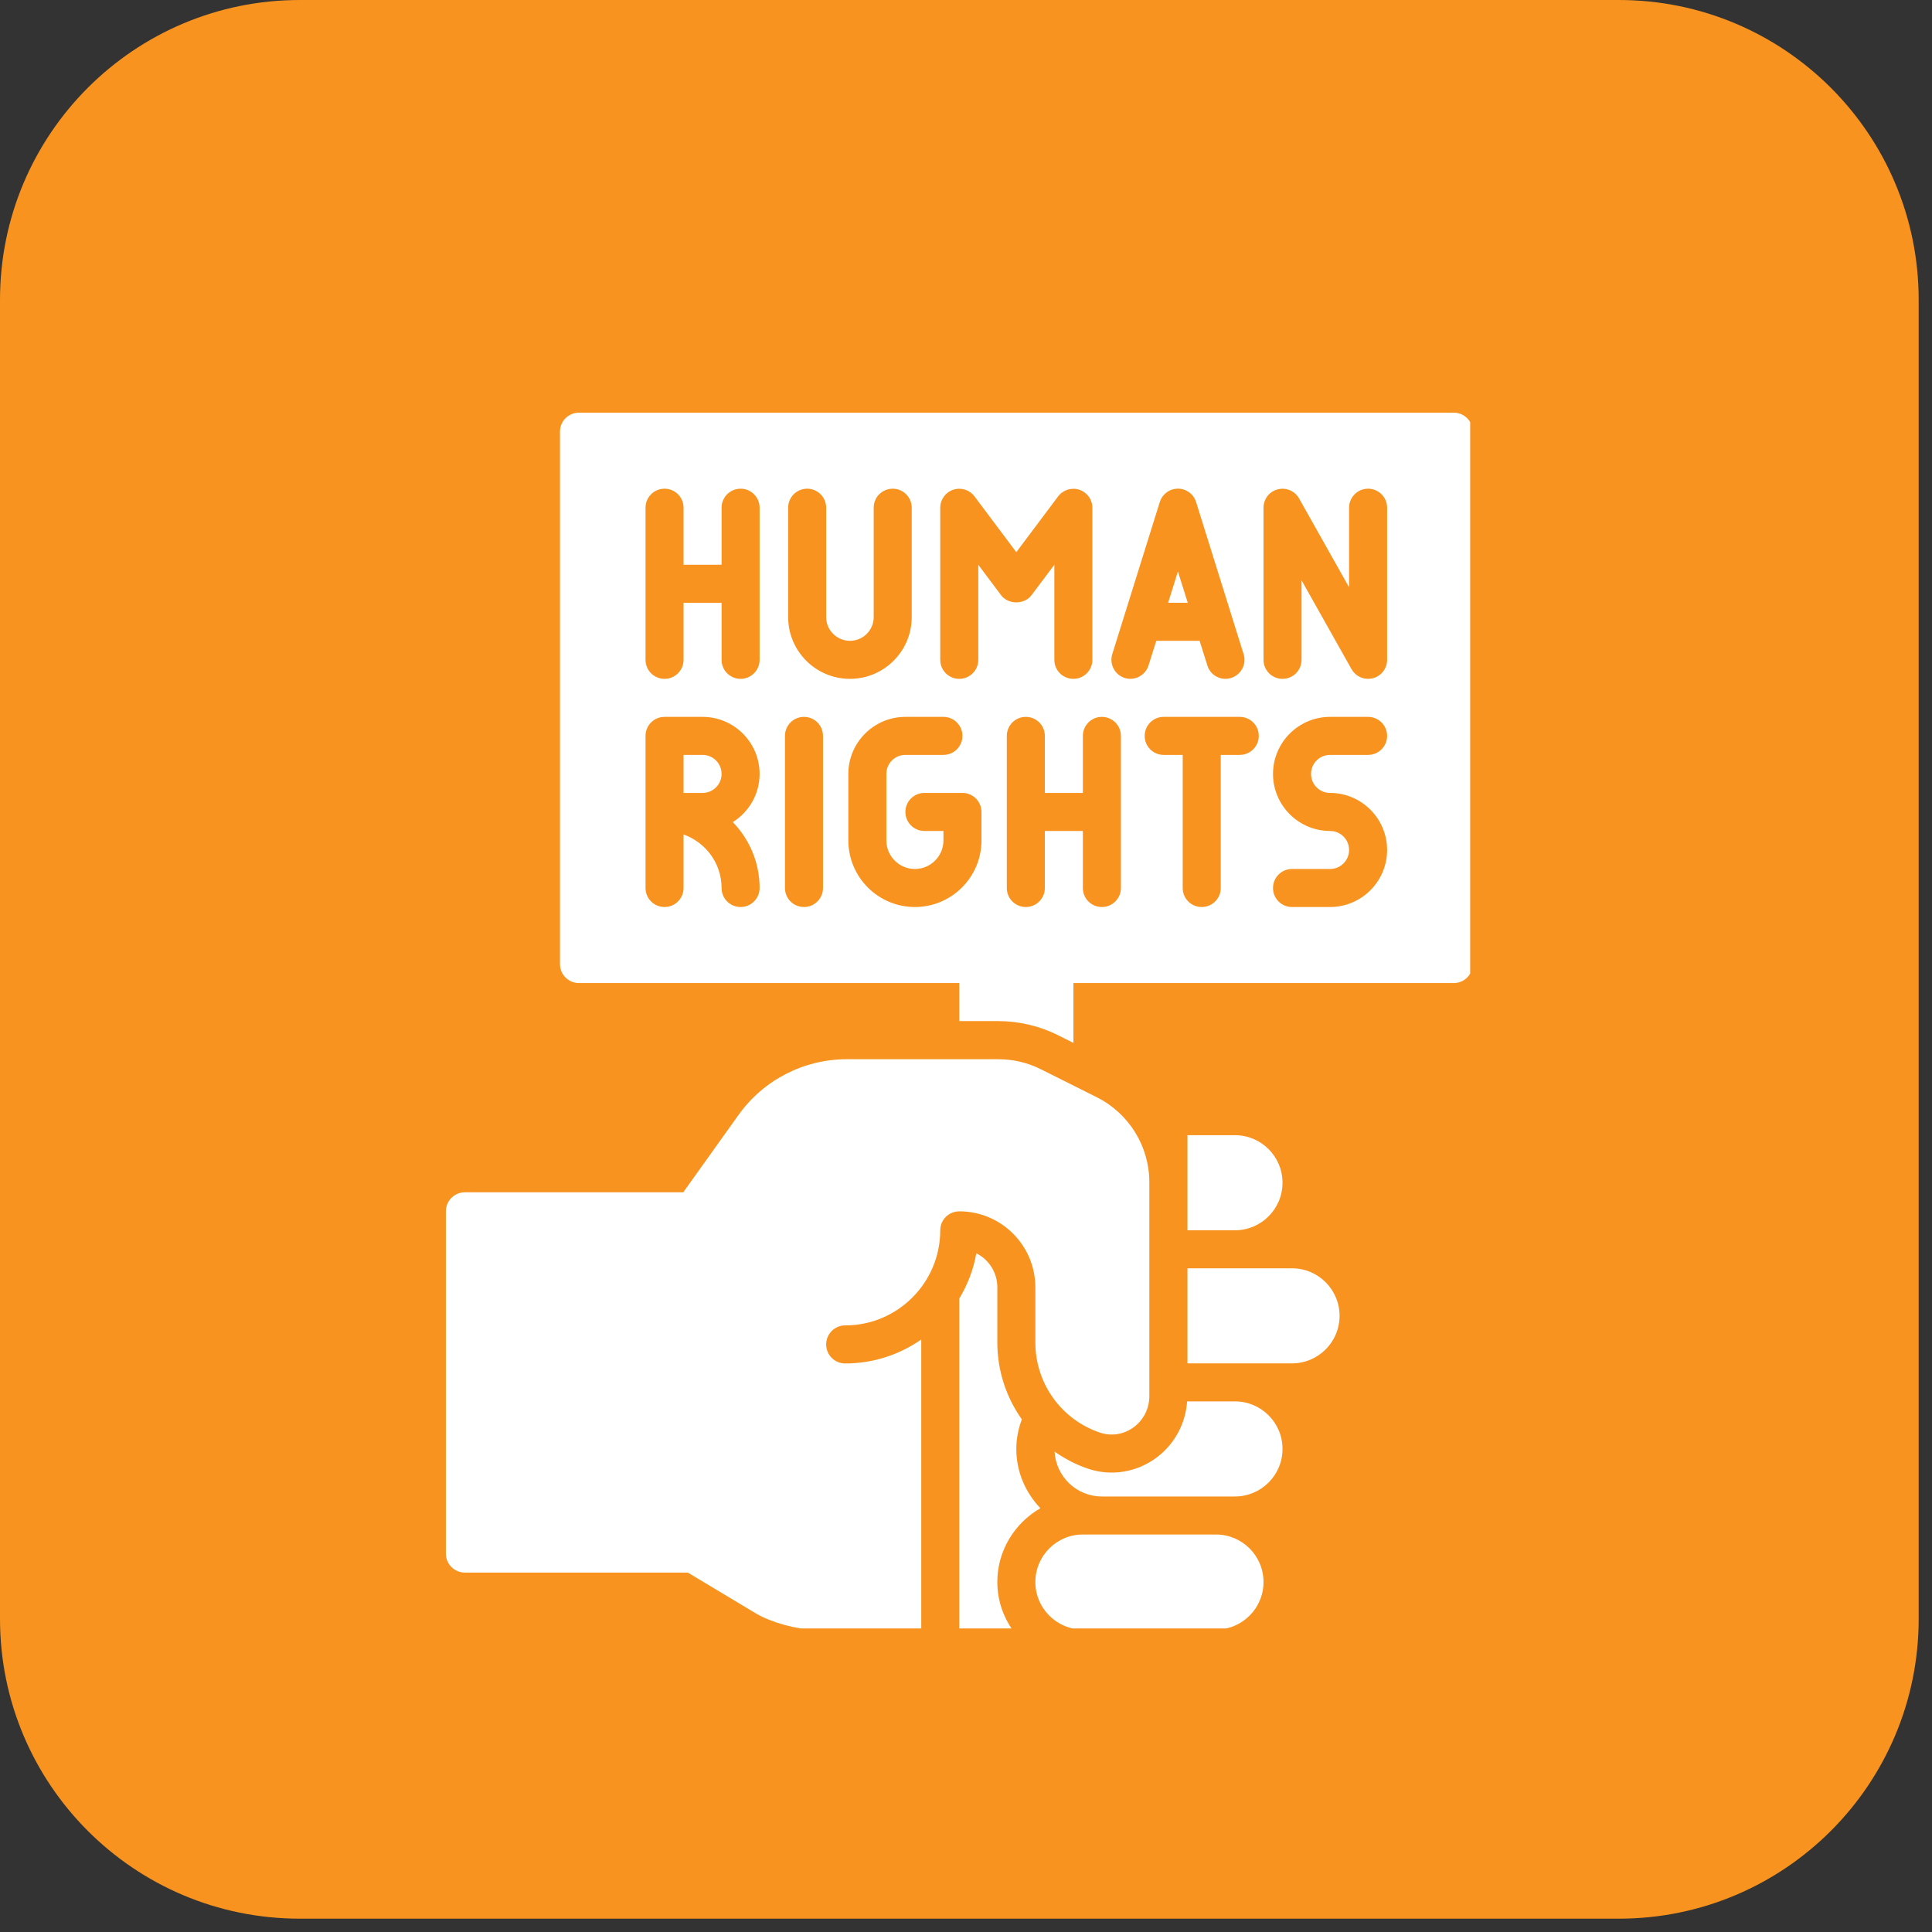
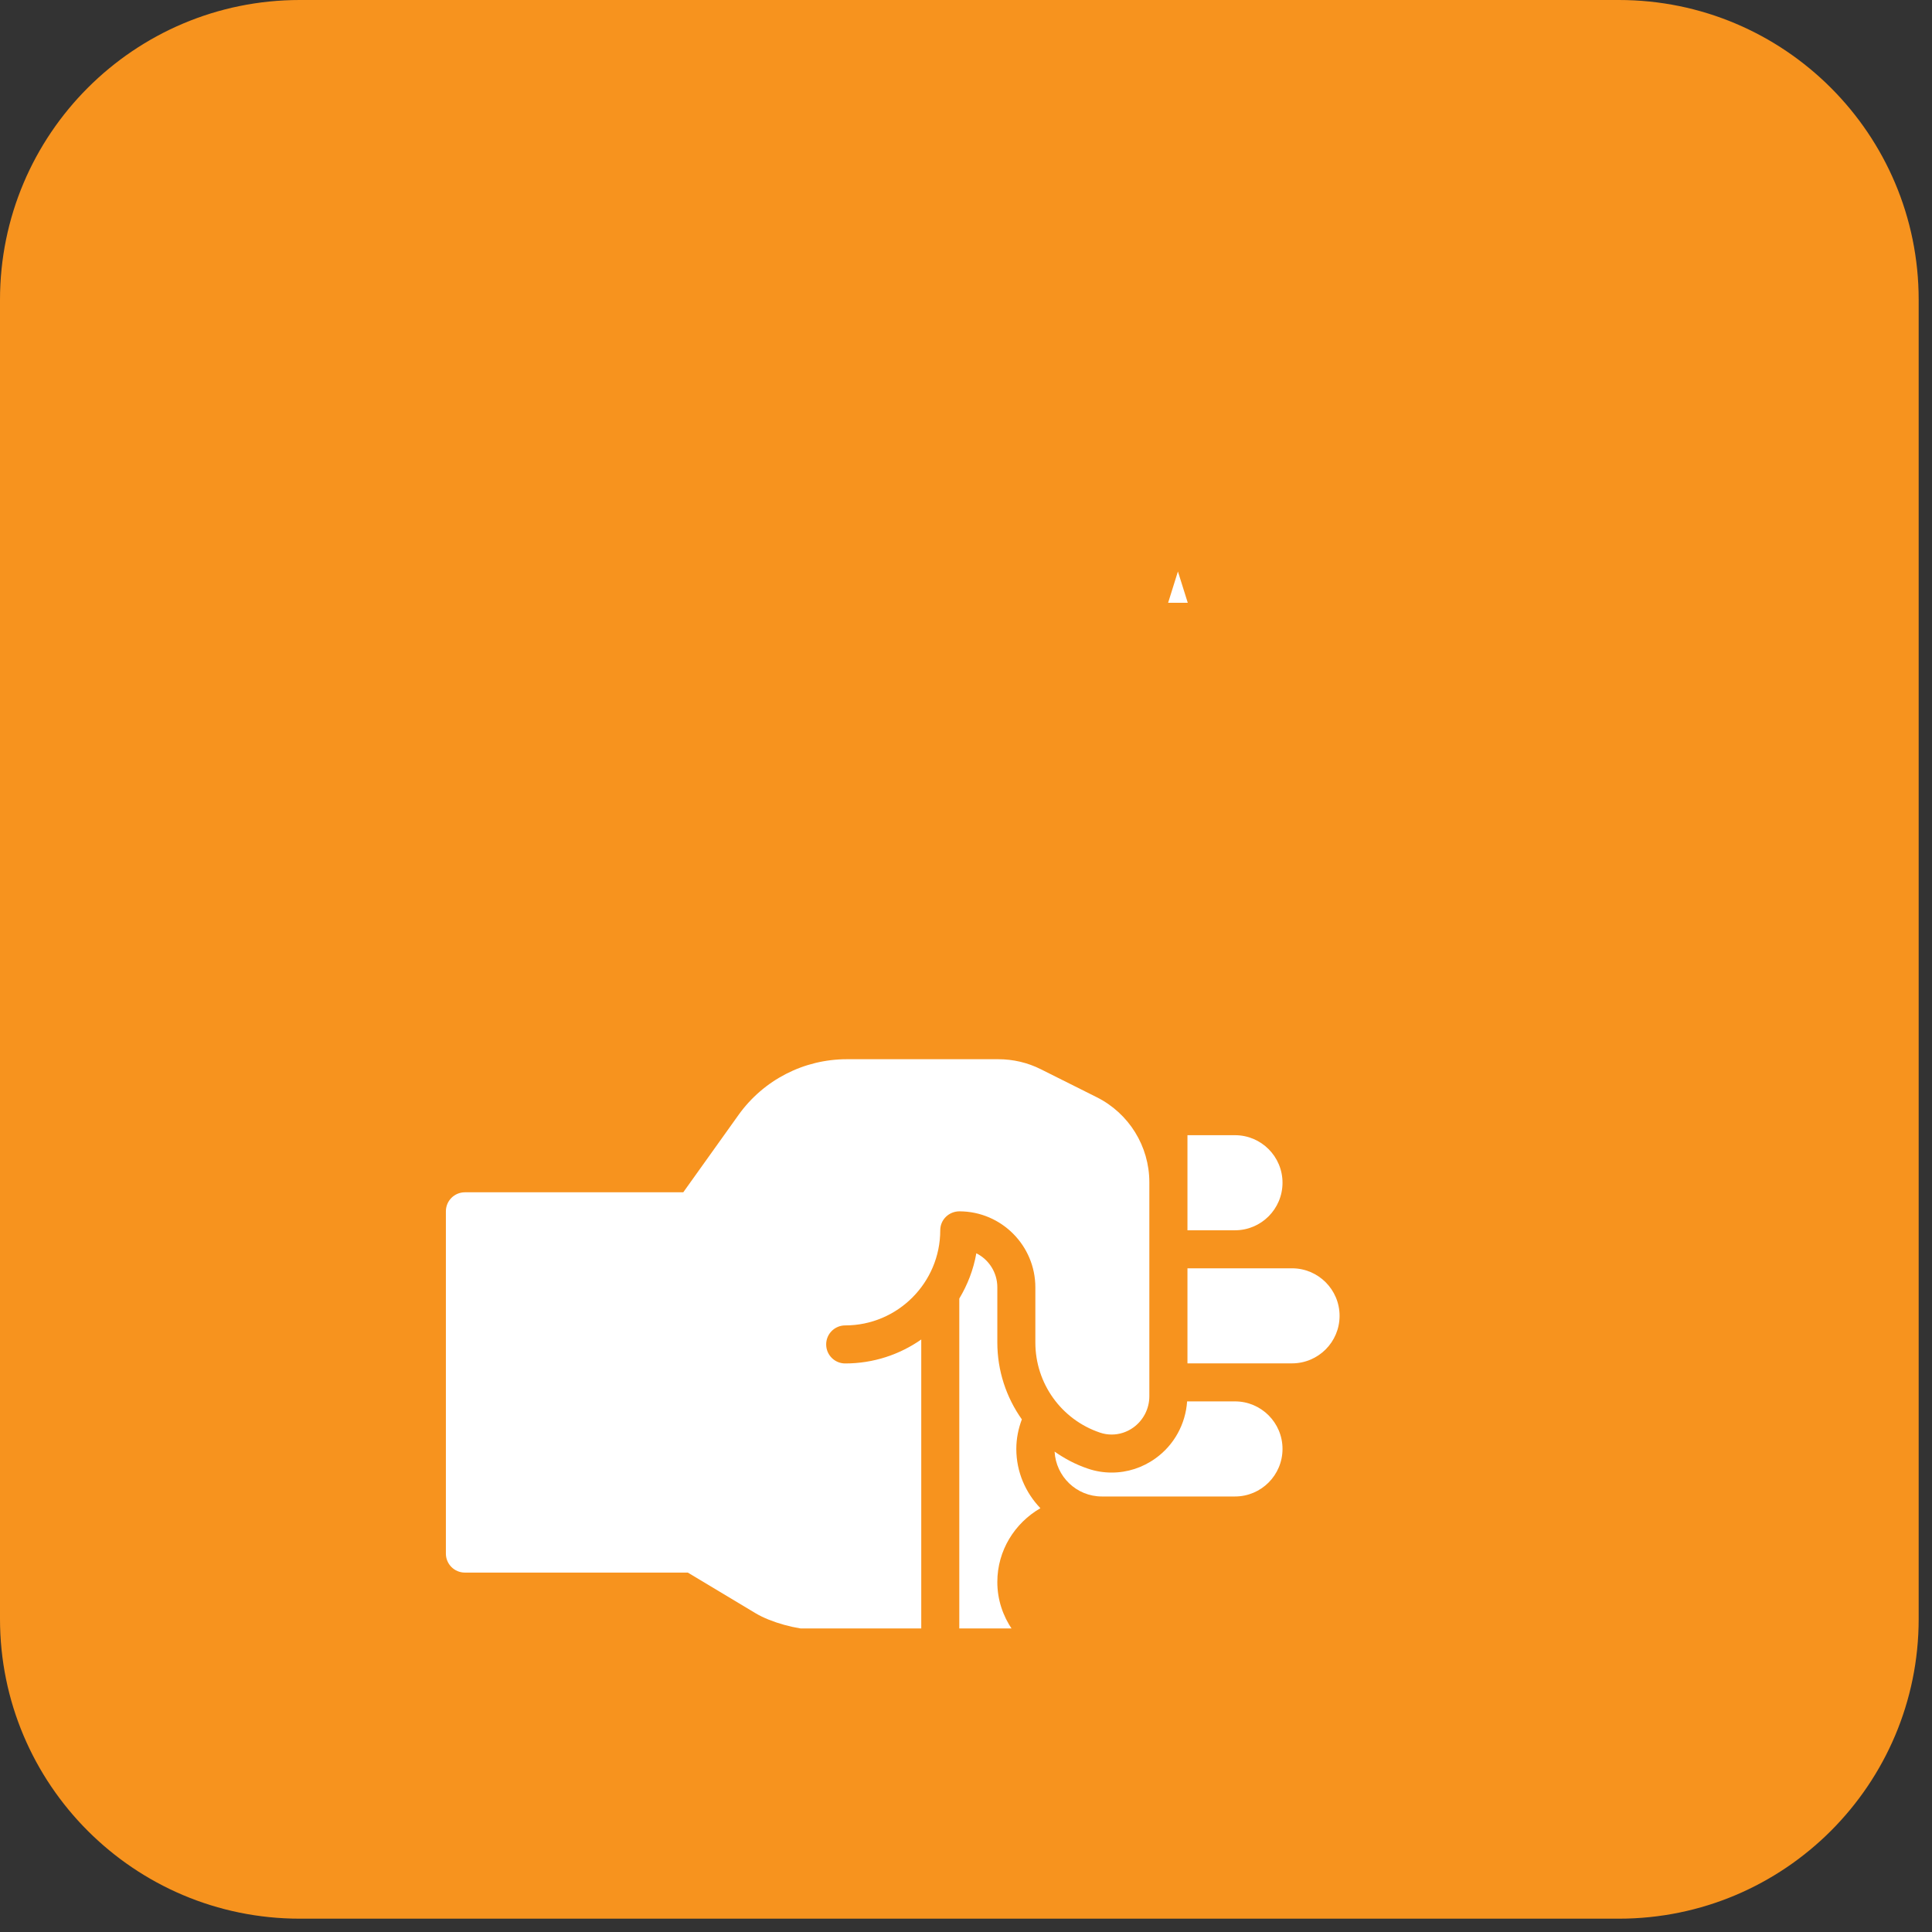
<svg xmlns="http://www.w3.org/2000/svg" width="231" zoomAndPan="magnify" viewBox="0 0 173.25 173.25" height="231" preserveAspectRatio="xMidYMid meet" version="1.0">
  <rect x="0" y="0" width="173.25" height="173.25" fill="#333333" stroke="none" />
  <defs>
    <clipPath id="92ef48452f">
      <path d="M 0 0 L 172.055 0 L 172.055 172.055 L 0 172.055 Z M 0 0 " clip-rule="nonzero" />
    </clipPath>
    <clipPath id="9f04eb8d0d">
      <path d="M 26.883 0 L 145.172 0 C 160.02 0 172.055 12.035 172.055 26.883 L 172.055 145.172 C 172.055 160.02 160.02 172.055 145.172 172.055 L 26.883 172.055 C 12.035 172.055 0 160.02 0 145.172 L 0 26.883 C 0 12.035 12.035 0 26.883 0 Z M 26.883 0 " clip-rule="nonzero" />
    </clipPath>
    <clipPath id="1f481f8ee6">
-       <path d="M 50 37 L 131.836 37 L 131.836 94 L 50 94 Z M 50 37 " clip-rule="nonzero" />
-     </clipPath>
+       </clipPath>
    <clipPath id="9a5bf27148">
-       <path d="M 92 137 L 114 137 L 114 146.027 L 92 146.027 Z M 92 137 " clip-rule="nonzero" />
-     </clipPath>
+       </clipPath>
    <clipPath id="56ceaa8e4c">
      <path d="M 39.984 94 L 104 94 L 104 146.027 L 39.984 146.027 Z M 39.984 94 " clip-rule="nonzero" />
    </clipPath>
    <clipPath id="d3a6978cc3">
      <path d="M 86 112 L 94 112 L 94 146.027 L 86 146.027 Z M 86 112 " clip-rule="nonzero" />
    </clipPath>
  </defs>
  <g clip-path="url(#92ef48452f)">
    <g clip-path="url(#9f04eb8d0d)">
      <path fill="#f7931e" d="M 0 0 L 172.055 0 L 172.055 172.055 L 0 172.055 Z M 0 0 " fill-opacity="1" fill-rule="nonzero" />
    </g>
  </g>
  <path fill="#ffffff" d="M 105.629 51.246 L 104.75 54.055 L 106.512 54.055 Z M 105.629 51.246 " fill-opacity="1" fill-rule="nonzero" />
  <g clip-path="url(#1f481f8ee6)">
    <path fill="#ffffff" d="M 130.355 37.004 L 51.922 37.004 C 50.977 37.004 50.215 37.766 50.215 38.711 L 50.215 86.453 C 50.215 87.395 50.977 88.156 51.922 88.156 L 86.023 88.156 L 86.023 91.566 L 89.527 91.566 C 91.375 91.566 93.223 92.004 94.871 92.828 L 96.258 93.523 L 96.258 88.156 L 130.359 88.156 C 131.305 88.156 132.066 87.395 132.066 86.453 L 132.066 38.711 C 132.066 37.766 131.305 37.004 130.359 37.004 Z M 84.316 45.531 C 84.316 44.797 84.789 44.145 85.48 43.918 C 86.18 43.684 86.941 43.922 87.387 44.512 L 91.137 49.516 L 94.887 44.512 C 95.332 43.926 96.094 43.688 96.793 43.918 C 97.484 44.148 97.957 44.797 97.957 45.531 L 97.957 59.172 C 97.957 60.113 97.195 60.875 96.254 60.875 C 95.309 60.875 94.547 60.113 94.547 59.172 L 94.547 50.645 L 92.5 53.375 C 91.859 54.23 90.414 54.23 89.773 53.375 L 87.727 50.645 L 87.727 59.172 C 87.727 60.113 86.965 60.875 86.023 60.875 C 85.078 60.875 84.316 60.113 84.316 59.172 Z M 70.676 45.531 C 70.676 44.586 71.438 43.824 72.383 43.824 C 73.324 43.824 74.086 44.586 74.086 45.531 L 74.086 55.336 C 74.086 56.512 75.043 57.465 76.219 57.465 C 77.395 57.465 78.348 56.512 78.348 55.336 L 78.348 45.531 C 78.348 44.586 79.109 43.824 80.055 43.824 C 80.996 43.824 81.758 44.586 81.758 45.531 L 81.758 55.336 C 81.758 58.391 79.277 60.875 76.219 60.875 C 73.16 60.875 70.676 58.391 70.676 55.336 Z M 68.117 79.633 C 68.117 80.574 67.355 81.336 66.414 81.336 C 65.469 81.336 64.707 80.574 64.707 79.633 C 64.707 77.41 63.277 75.539 61.297 74.828 L 61.297 79.633 C 61.297 80.574 60.535 81.336 59.594 81.336 C 58.648 81.336 57.887 80.574 57.887 79.633 L 57.887 65.992 C 57.887 65.047 58.648 64.285 59.594 64.285 L 63.004 64.285 C 65.824 64.285 68.117 66.582 68.117 69.402 C 68.117 71.227 67.152 72.816 65.715 73.723 C 67.199 75.254 68.117 77.336 68.117 79.633 Z M 68.117 59.172 C 68.117 60.113 67.355 60.875 66.414 60.875 C 65.469 60.875 64.707 60.113 64.707 59.172 L 64.707 54.055 L 61.297 54.055 L 61.297 59.172 C 61.297 60.113 60.535 60.875 59.594 60.875 C 58.648 60.875 57.887 60.113 57.887 59.172 L 57.887 45.531 C 57.887 44.586 58.648 43.824 59.594 43.824 C 60.535 43.824 61.297 44.586 61.297 45.531 L 61.297 50.645 L 64.707 50.645 L 64.707 45.531 C 64.707 44.586 65.469 43.824 66.414 43.824 C 67.355 43.824 68.117 44.586 68.117 45.531 Z M 73.801 79.633 C 73.801 80.574 73.039 81.336 72.098 81.336 C 71.152 81.336 70.391 80.574 70.391 79.633 L 70.391 65.992 C 70.391 65.047 71.152 64.285 72.098 64.285 C 73.039 64.285 73.801 65.047 73.801 65.992 Z M 76.074 75.367 L 76.074 69.402 C 76.074 66.582 78.371 64.285 81.191 64.285 L 84.602 64.285 C 85.543 64.285 86.305 65.047 86.305 65.992 C 86.305 66.934 85.543 67.695 84.602 67.695 L 81.191 67.695 C 80.246 67.695 79.484 68.457 79.484 69.402 L 79.484 75.367 C 79.484 76.777 80.633 77.926 82.043 77.926 C 83.453 77.926 84.602 76.777 84.602 75.367 L 84.602 74.516 L 82.895 74.516 C 81.953 74.516 81.191 73.754 81.191 72.812 C 81.191 71.867 81.953 71.105 82.895 71.105 L 86.305 71.105 C 87.25 71.105 88.012 71.867 88.012 72.812 L 88.012 75.367 C 88.012 78.66 85.336 81.336 82.043 81.336 C 78.754 81.336 76.074 78.66 76.074 75.367 Z M 100.516 79.633 C 100.516 80.574 99.754 81.336 98.809 81.336 C 97.867 81.336 97.105 80.574 97.105 79.633 L 97.105 74.516 L 93.695 74.516 L 93.695 79.633 C 93.695 80.574 92.934 81.336 91.988 81.336 C 91.047 81.336 90.285 80.574 90.285 79.633 L 90.285 65.992 C 90.285 65.047 91.047 64.285 91.988 64.285 C 92.934 64.285 93.695 65.047 93.695 65.992 L 93.695 71.105 L 97.105 71.105 L 97.105 65.992 C 97.105 65.047 97.867 64.285 98.809 64.285 C 99.754 64.285 100.516 65.047 100.516 65.992 Z M 100.863 60.797 C 99.965 60.52 99.465 59.559 99.742 58.66 L 104.004 45.02 C 104.227 44.309 104.887 43.82 105.629 43.82 C 106.375 43.82 107.035 44.301 107.258 45.02 L 111.52 58.66 C 111.805 59.559 111.297 60.512 110.398 60.797 C 110.227 60.848 110.059 60.875 109.895 60.875 C 109.164 60.875 108.496 60.41 108.27 59.676 L 107.574 57.465 L 103.688 57.465 L 102.992 59.676 C 102.711 60.574 101.75 61.074 100.855 60.797 Z M 111.172 67.695 L 109.469 67.695 L 109.469 79.633 C 109.469 80.574 108.707 81.336 107.762 81.336 C 106.816 81.336 106.059 80.574 106.059 79.633 L 106.059 67.695 L 104.352 67.695 C 103.406 67.695 102.648 66.934 102.648 65.992 C 102.648 65.047 103.406 64.285 104.352 64.285 L 111.172 64.285 C 112.117 64.285 112.879 65.047 112.879 65.992 C 112.879 66.934 112.117 67.695 111.172 67.695 Z M 119.27 71.105 C 122.09 71.105 124.387 73.402 124.387 76.223 C 124.387 79.039 122.09 81.336 119.27 81.336 L 115.859 81.336 C 114.918 81.336 114.156 80.574 114.156 79.633 C 114.156 78.688 114.918 77.926 115.859 77.926 L 119.27 77.926 C 120.215 77.926 120.977 77.164 120.977 76.223 C 120.977 75.277 120.215 74.516 119.27 74.516 C 116.453 74.516 114.156 72.219 114.156 69.402 C 114.156 66.582 116.453 64.285 119.27 64.285 L 122.68 64.285 C 123.625 64.285 124.387 65.047 124.387 65.992 C 124.387 66.934 123.625 67.695 122.68 67.695 L 119.27 67.695 C 118.328 67.695 117.566 68.457 117.566 69.402 C 117.566 70.344 118.328 71.105 119.27 71.105 Z M 124.387 59.172 C 124.387 59.949 123.863 60.625 123.113 60.82 C 122.973 60.852 122.824 60.875 122.68 60.875 C 122.078 60.875 121.504 60.551 121.199 60.008 L 116.715 52.039 L 116.715 59.172 C 116.715 60.113 115.953 60.875 115.008 60.875 C 114.066 60.875 113.305 60.113 113.305 59.172 L 113.305 45.531 C 113.305 44.75 113.828 44.074 114.578 43.883 C 115.32 43.688 116.109 44.02 116.492 44.695 L 120.977 52.664 L 120.977 45.531 C 120.977 44.586 121.738 43.824 122.68 43.824 C 123.625 43.824 124.387 44.586 124.387 45.531 Z M 124.387 59.172 " fill-opacity="1" fill-rule="nonzero" />
  </g>
-   <path fill="#ffffff" d="M 63.004 67.695 L 61.297 67.695 L 61.297 71.105 L 63.004 71.105 C 63.945 71.105 64.707 70.344 64.707 69.402 C 64.707 68.457 63.945 67.695 63.004 67.695 Z M 63.004 67.695 " fill-opacity="1" fill-rule="nonzero" />
  <g clip-path="url(#9a5bf27148)">
    <path fill="#ffffff" d="M 109.039 137.605 L 97.105 137.605 C 94.754 137.605 92.844 139.516 92.844 141.867 C 92.844 144.219 94.754 146.129 97.105 146.129 L 109.039 146.129 C 111.395 146.129 113.305 144.219 113.305 141.867 C 113.305 139.516 111.395 137.605 109.039 137.605 Z M 109.039 137.605 " fill-opacity="1" fill-rule="nonzero" />
  </g>
  <path fill="#ffffff" d="M 115.008 106.059 C 115.008 103.707 113.098 101.797 110.746 101.797 L 106.484 101.797 L 106.484 110.324 L 110.746 110.324 C 113.098 110.324 115.008 108.414 115.008 106.059 Z M 115.008 106.059 " fill-opacity="1" fill-rule="nonzero" />
  <path fill="#ffffff" d="M 115.859 113.734 L 106.484 113.734 L 106.484 122.258 L 115.859 122.258 C 118.215 122.258 120.125 120.348 120.125 117.996 C 120.125 115.645 118.215 113.734 115.859 113.734 Z M 115.859 113.734 " fill-opacity="1" fill-rule="nonzero" />
  <g clip-path="url(#56ceaa8e4c)">
    <path fill="#ffffff" d="M 92.844 115.438 L 92.844 120.391 C 92.844 124.051 95.168 127.293 98.629 128.465 C 98.98 128.586 99.332 128.641 99.691 128.641 C 100.375 128.641 101.051 128.426 101.629 128.012 C 102.531 127.363 103.066 126.316 103.066 125.215 L 103.066 106.02 C 103.066 102.793 101.242 99.844 98.355 98.395 L 93.336 95.883 C 92.156 95.289 90.848 94.984 89.523 94.984 L 75.938 94.984 C 72.086 94.984 68.473 96.84 66.227 99.98 L 61.27 106.918 L 41.691 106.918 C 40.746 106.918 39.984 107.68 39.984 108.625 L 39.984 139.316 C 39.984 140.258 40.746 141.02 41.691 141.02 L 61.68 141.02 L 67.773 144.676 C 69.109 145.477 71.477 146.137 73.035 146.137 L 82.613 146.137 L 82.613 120.117 C 80.68 121.469 78.328 122.266 75.793 122.266 C 74.848 122.266 74.086 121.504 74.086 120.559 C 74.086 119.617 74.848 118.855 75.793 118.855 C 80.492 118.855 84.316 115.027 84.316 110.324 C 84.316 109.363 85.102 108.617 86.062 108.625 C 89.809 108.645 92.844 111.699 92.844 115.445 Z M 92.844 115.438 " fill-opacity="1" fill-rule="nonzero" />
  </g>
  <path fill="#ffffff" d="M 110.746 125.668 L 106.453 125.668 C 106.316 127.699 105.285 129.586 103.617 130.777 C 102.461 131.609 101.102 132.051 99.691 132.051 C 98.957 132.051 98.234 131.934 97.535 131.691 C 96.457 131.328 95.473 130.801 94.57 130.172 C 94.695 132.41 96.535 134.195 98.809 134.195 L 110.746 134.195 C 113.098 134.195 115.008 132.285 115.008 129.93 C 115.008 127.578 113.098 125.668 110.746 125.668 Z M 110.746 125.668 " fill-opacity="1" fill-rule="nonzero" />
  <g clip-path="url(#d3a6978cc3)">
    <path fill="#ffffff" d="M 93.297 135.246 C 91.969 133.863 91.137 131.996 91.137 129.93 C 91.137 129 91.32 128.113 91.633 127.281 C 90.238 125.312 89.434 122.922 89.434 120.383 L 89.434 115.434 C 89.434 114.102 88.664 112.941 87.551 112.387 C 87.297 113.848 86.762 115.215 86.023 116.449 L 86.023 146.129 L 90.77 146.129 C 89.938 144.914 89.434 143.453 89.434 141.867 C 89.434 139.031 91 136.574 93.297 135.246 Z M 93.297 135.246 " fill-opacity="1" fill-rule="nonzero" />
  </g>
</svg>